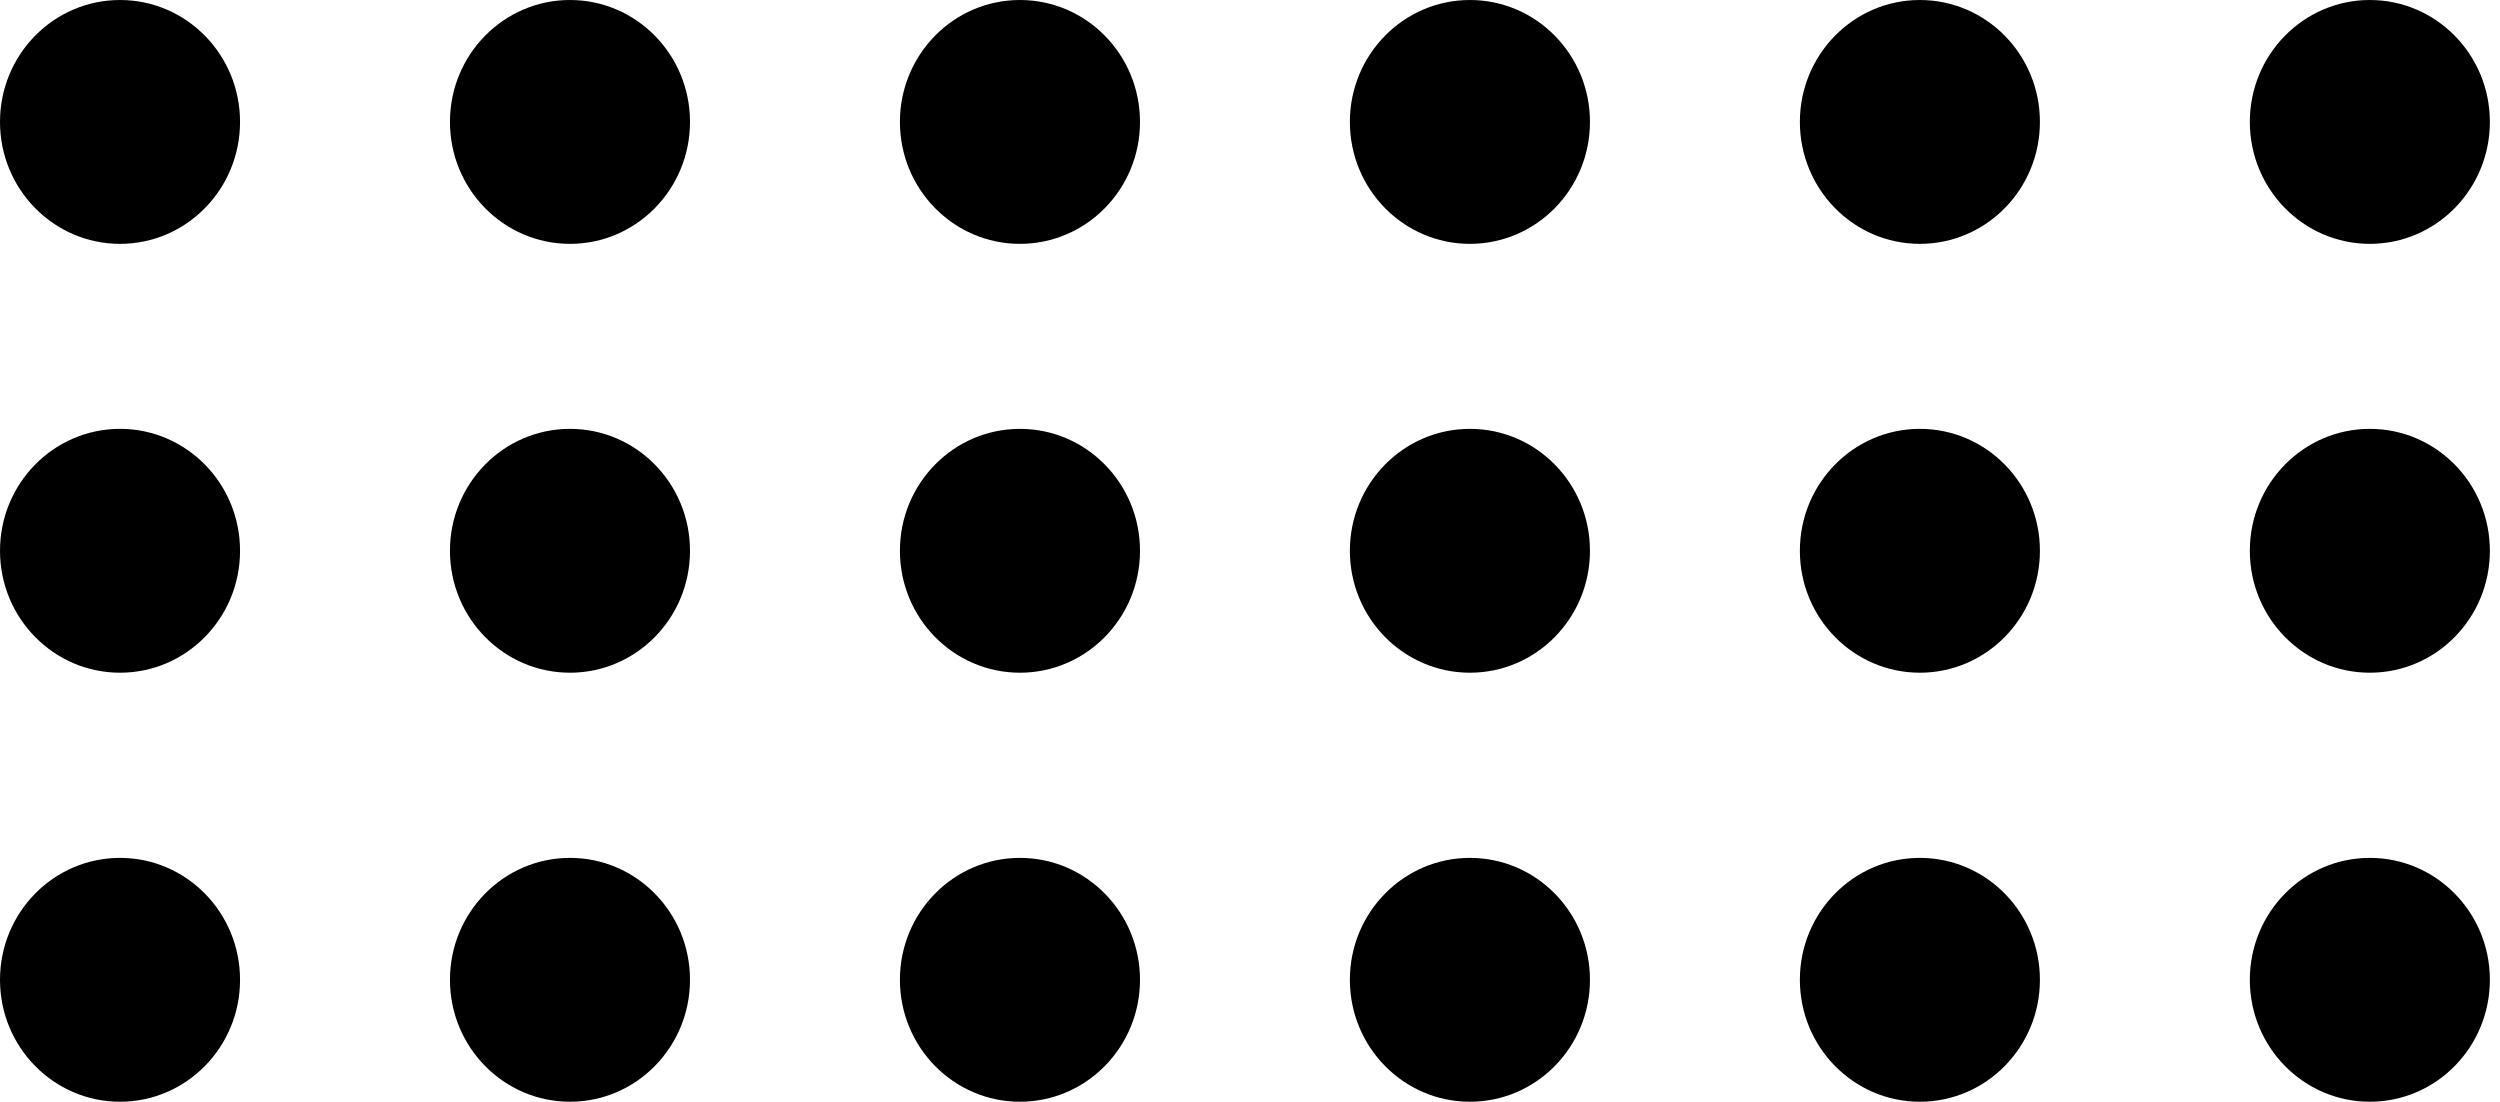
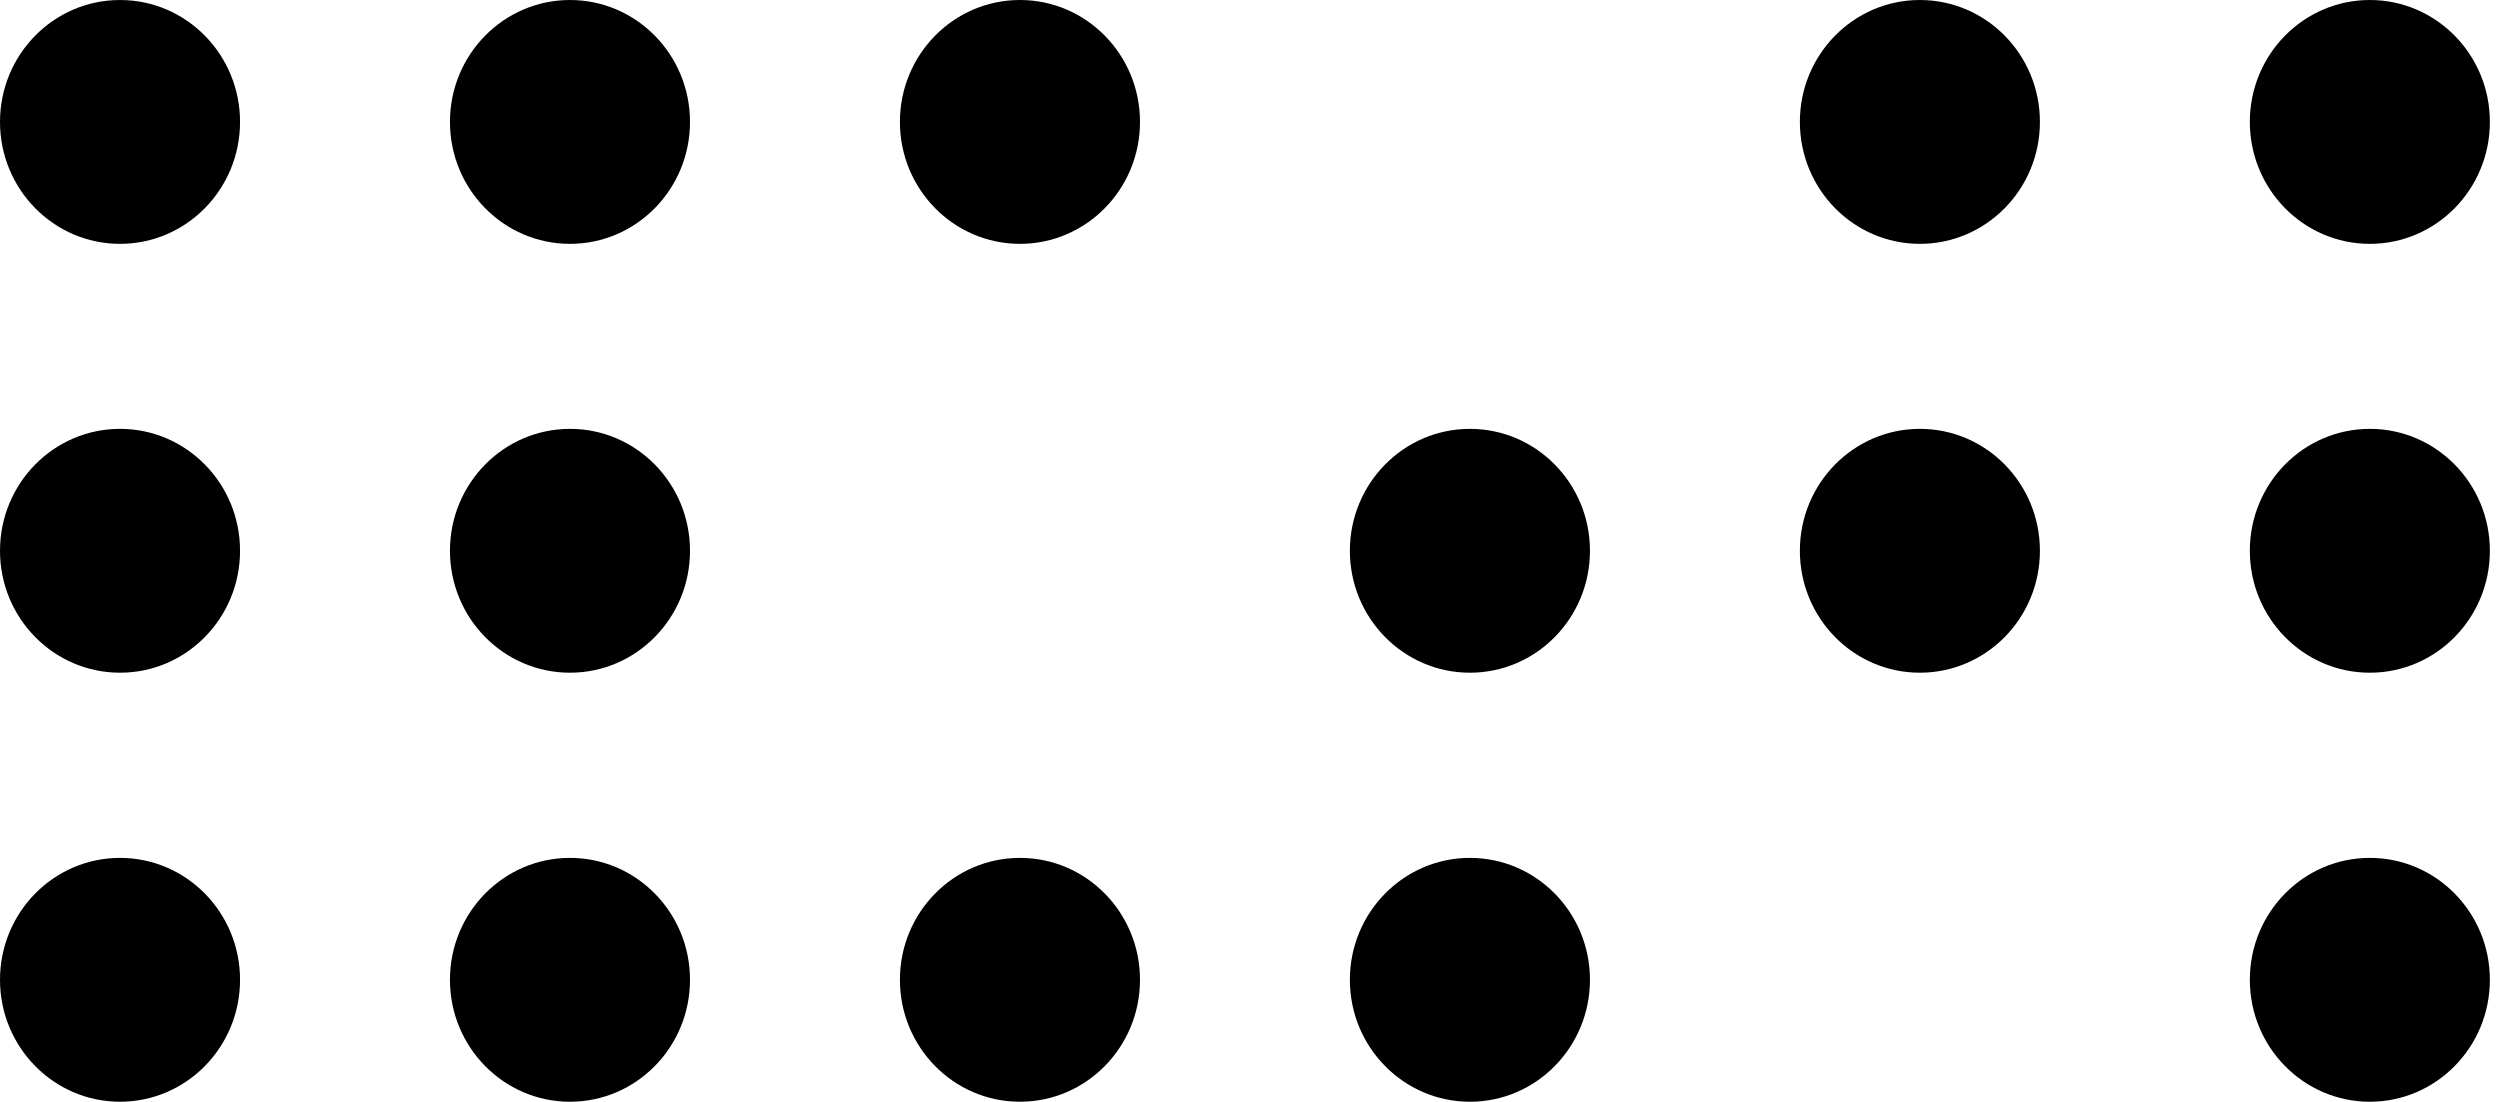
<svg xmlns="http://www.w3.org/2000/svg" width="59" height="26" viewBox="0 0 59 26" fill="none">
  <path d="M2.833 15.876C4.397 15.876 5.665 14.588 5.665 12.998C5.665 11.409 4.397 10.121 2.833 10.121C1.268 10.121 0 11.409 0 12.998C0 14.588 1.268 15.876 2.833 15.876Z" fill="black" />
  <path d="M2.833 5.755C4.397 5.755 5.665 4.466 5.665 2.877C5.665 1.288 4.397 0 2.833 0C1.268 0 0 1.288 0 2.877C0 4.466 1.268 5.755 2.833 5.755Z" fill="black" />
  <path d="M2.833 26.001C4.397 26.001 5.665 24.712 5.665 23.123C5.665 21.534 4.397 20.246 2.833 20.246C1.268 20.246 0 21.534 0 23.123C0 24.712 1.268 26.001 2.833 26.001Z" fill="black" />
  <path d="M13.452 15.876C15.016 15.876 16.284 14.588 16.284 12.998C16.284 11.409 15.016 10.121 13.452 10.121C11.887 10.121 10.619 11.409 10.619 12.998C10.619 14.588 11.887 15.876 13.452 15.876Z" fill="black" />
  <path d="M13.452 5.755C15.016 5.755 16.284 4.466 16.284 2.877C16.284 1.288 15.016 0 13.452 0C11.887 0 10.619 1.288 10.619 2.877C10.619 4.466 11.887 5.755 13.452 5.755Z" fill="black" />
  <path d="M13.452 26.001C15.016 26.001 16.284 24.712 16.284 23.123C16.284 21.534 15.016 20.246 13.452 20.246C11.887 20.246 10.619 21.534 10.619 23.123C10.619 24.712 11.887 26.001 13.452 26.001Z" fill="black" />
-   <path d="M24.071 15.876C25.635 15.876 26.904 14.588 26.904 12.998C26.904 11.409 25.635 10.121 24.071 10.121C22.506 10.121 21.238 11.409 21.238 12.998C21.238 14.588 22.506 15.876 24.071 15.876Z" fill="black" />
  <path d="M24.071 5.755C25.635 5.755 26.904 4.466 26.904 2.877C26.904 1.288 25.635 0 24.071 0C22.506 0 21.238 1.288 21.238 2.877C21.238 4.466 22.506 5.755 24.071 5.755Z" fill="black" />
  <path d="M24.071 26.001C25.635 26.001 26.904 24.712 26.904 23.123C26.904 21.534 25.635 20.246 24.071 20.246C22.506 20.246 21.238 21.534 21.238 23.123C21.238 24.712 22.506 26.001 24.071 26.001Z" fill="black" />
  <path d="M34.69 15.876C36.255 15.876 37.523 14.588 37.523 12.998C37.523 11.409 36.255 10.121 34.69 10.121C33.126 10.121 31.857 11.409 31.857 12.998C31.857 14.588 33.126 15.876 34.69 15.876Z" fill="black" />
-   <path d="M34.69 5.755C36.255 5.755 37.523 4.466 37.523 2.877C37.523 1.288 36.255 0 34.69 0C33.126 0 31.857 1.288 31.857 2.877C31.857 4.466 33.126 5.755 34.69 5.755Z" fill="black" />
  <path d="M34.69 26.001C36.255 26.001 37.523 24.712 37.523 23.123C37.523 21.534 36.255 20.246 34.69 20.246C33.126 20.246 31.857 21.534 31.857 23.123C31.857 24.712 33.126 26.001 34.69 26.001Z" fill="black" />
  <path d="M45.309 15.876C46.874 15.876 48.142 14.588 48.142 12.998C48.142 11.409 46.874 10.121 45.309 10.121C43.745 10.121 42.477 11.409 42.477 12.998C42.477 14.588 43.745 15.876 45.309 15.876Z" fill="black" />
  <path d="M45.309 5.755C46.874 5.755 48.142 4.466 48.142 2.877C48.142 1.288 46.874 0 45.309 0C43.745 0 42.477 1.288 42.477 2.877C42.477 4.466 43.745 5.755 45.309 5.755Z" fill="black" />
-   <path d="M45.309 26.001C46.874 26.001 48.142 24.712 48.142 23.123C48.142 21.534 46.874 20.246 45.309 20.246C43.745 20.246 42.477 21.534 42.477 23.123C42.477 24.712 43.745 26.001 45.309 26.001Z" fill="black" />
  <path d="M55.928 15.876C57.493 15.876 58.761 14.588 58.761 12.998C58.761 11.409 57.493 10.121 55.928 10.121C54.364 10.121 53.096 11.409 53.096 12.998C53.096 14.588 54.364 15.876 55.928 15.876Z" fill="black" />
  <path d="M55.928 5.755C57.493 5.755 58.761 4.466 58.761 2.877C58.761 1.288 57.493 0 55.928 0C54.364 0 53.096 1.288 53.096 2.877C53.096 4.466 54.364 5.755 55.928 5.755Z" fill="black" />
  <path d="M55.928 26.001C57.493 26.001 58.761 24.712 58.761 23.123C58.761 21.534 57.493 20.246 55.928 20.246C54.364 20.246 53.096 21.534 53.096 23.123C53.096 24.712 54.364 26.001 55.928 26.001Z" fill="black" />
</svg>